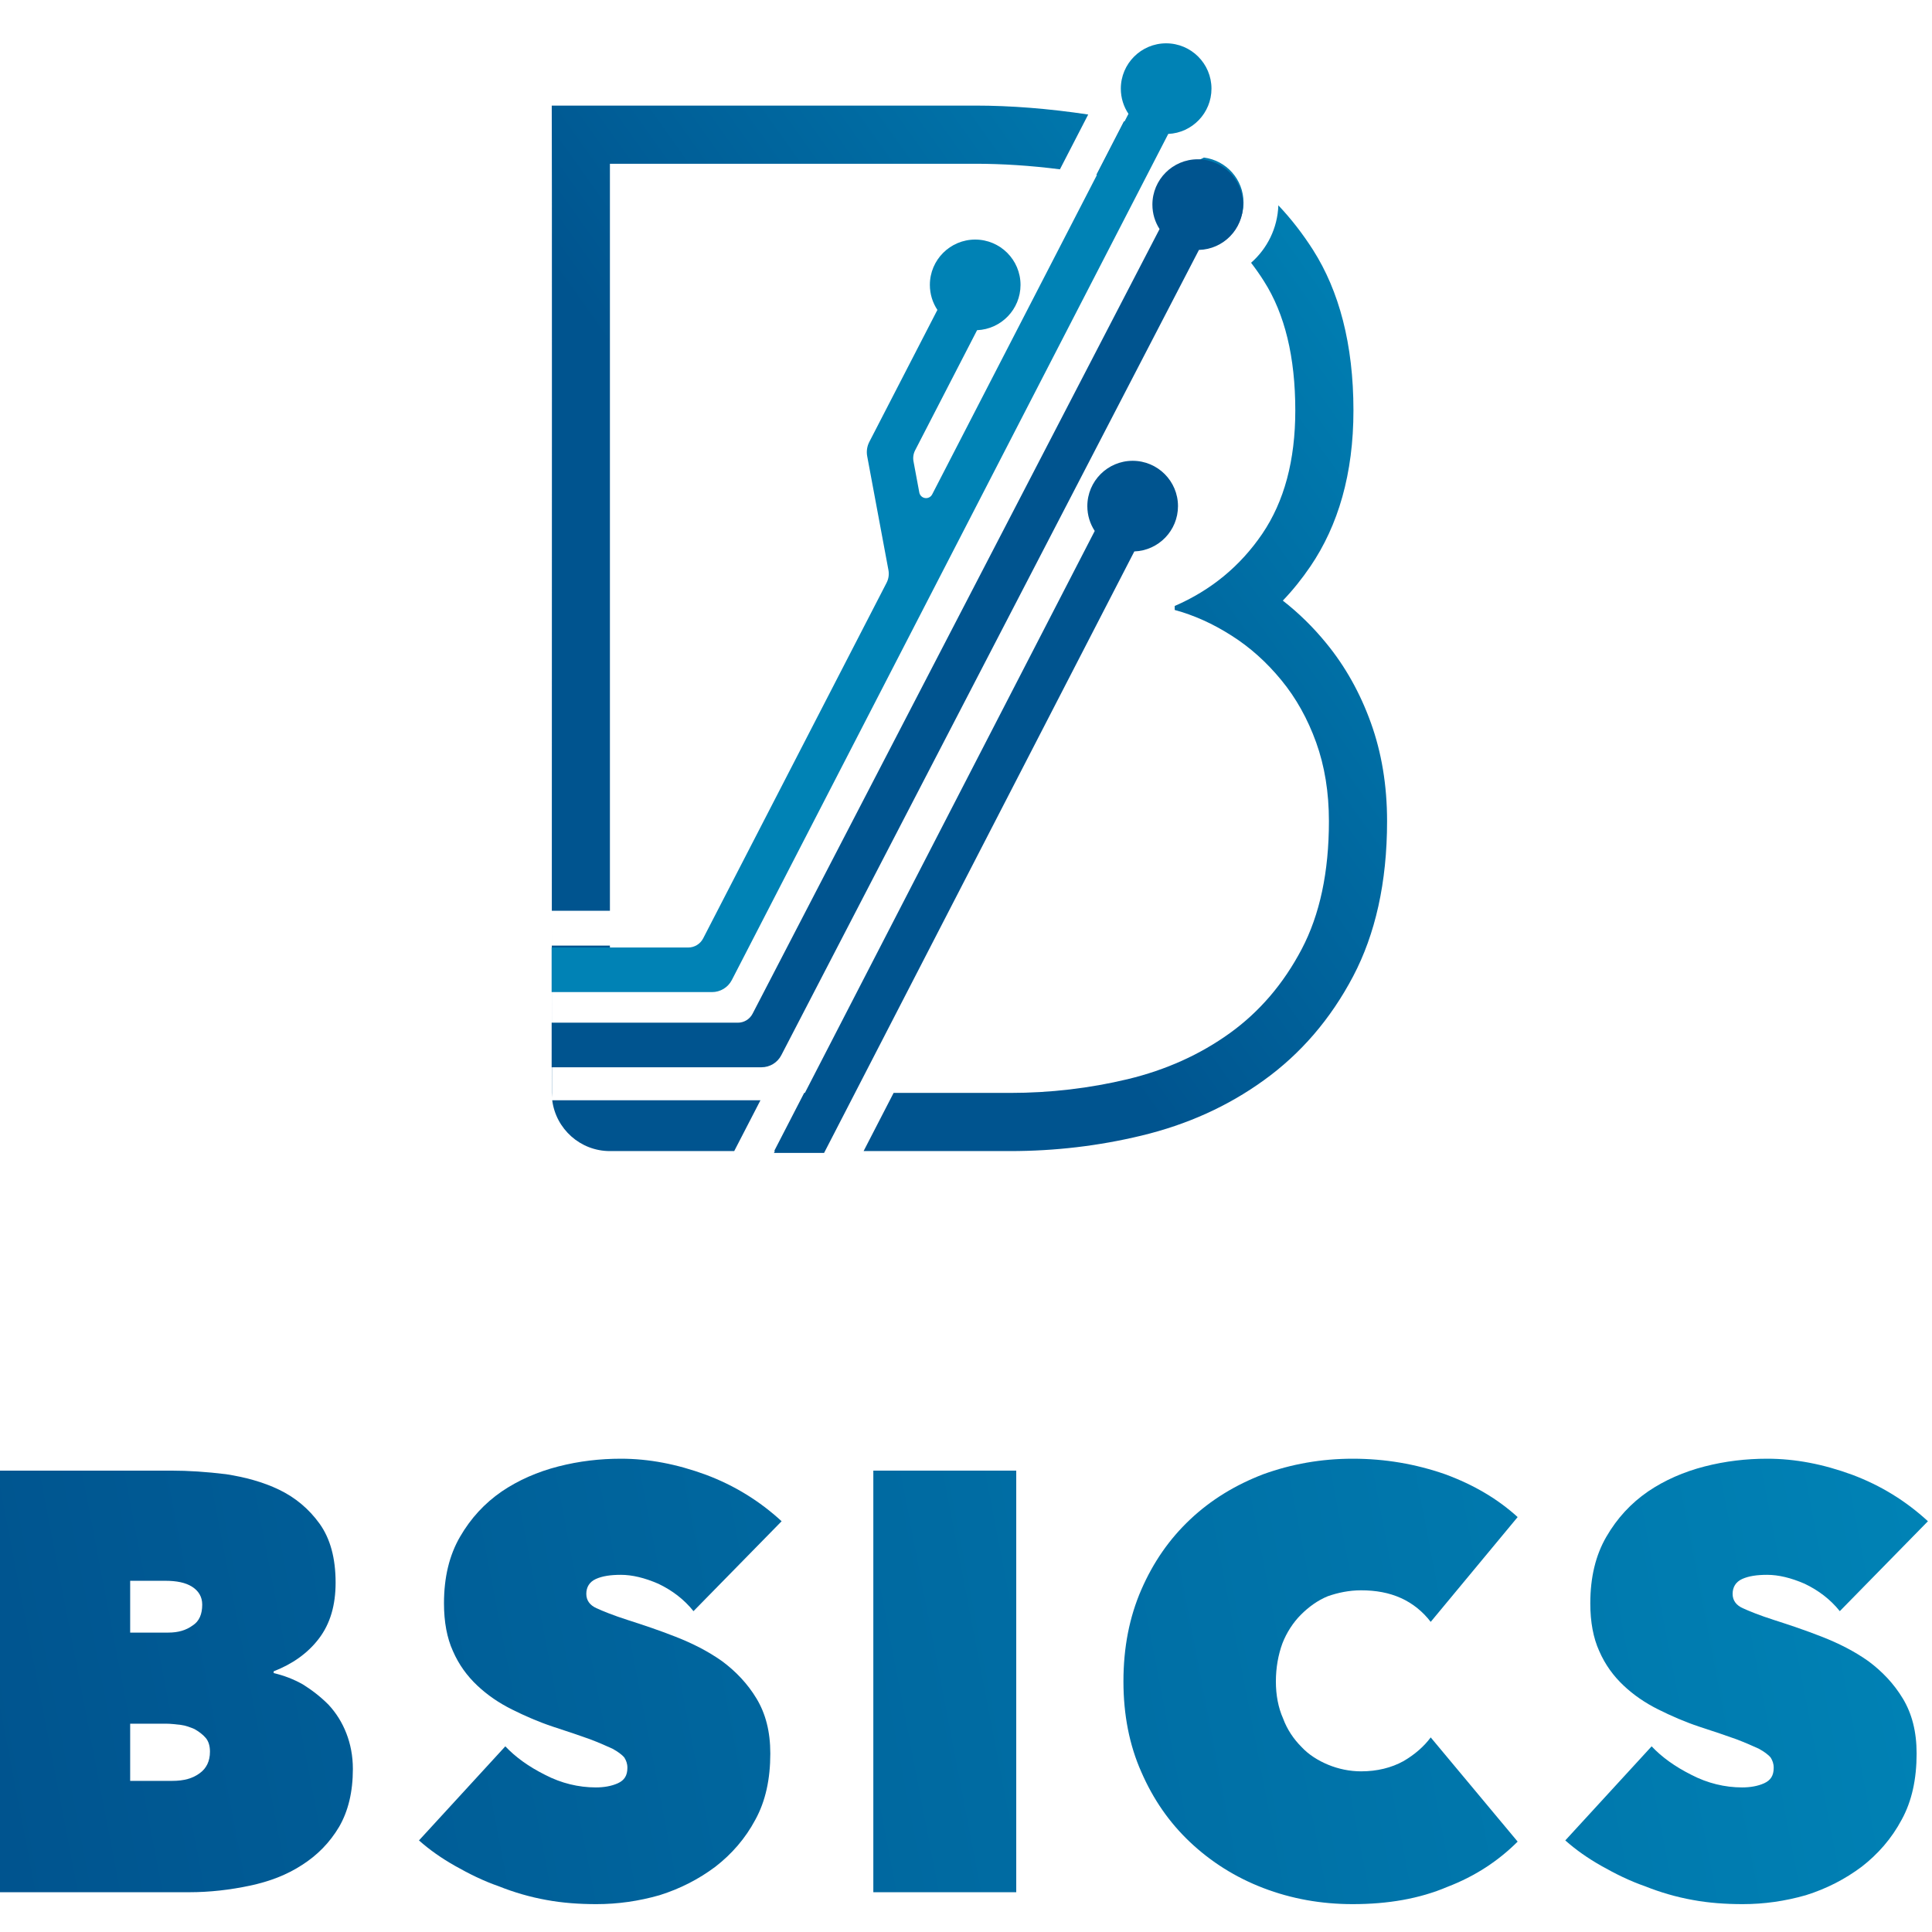
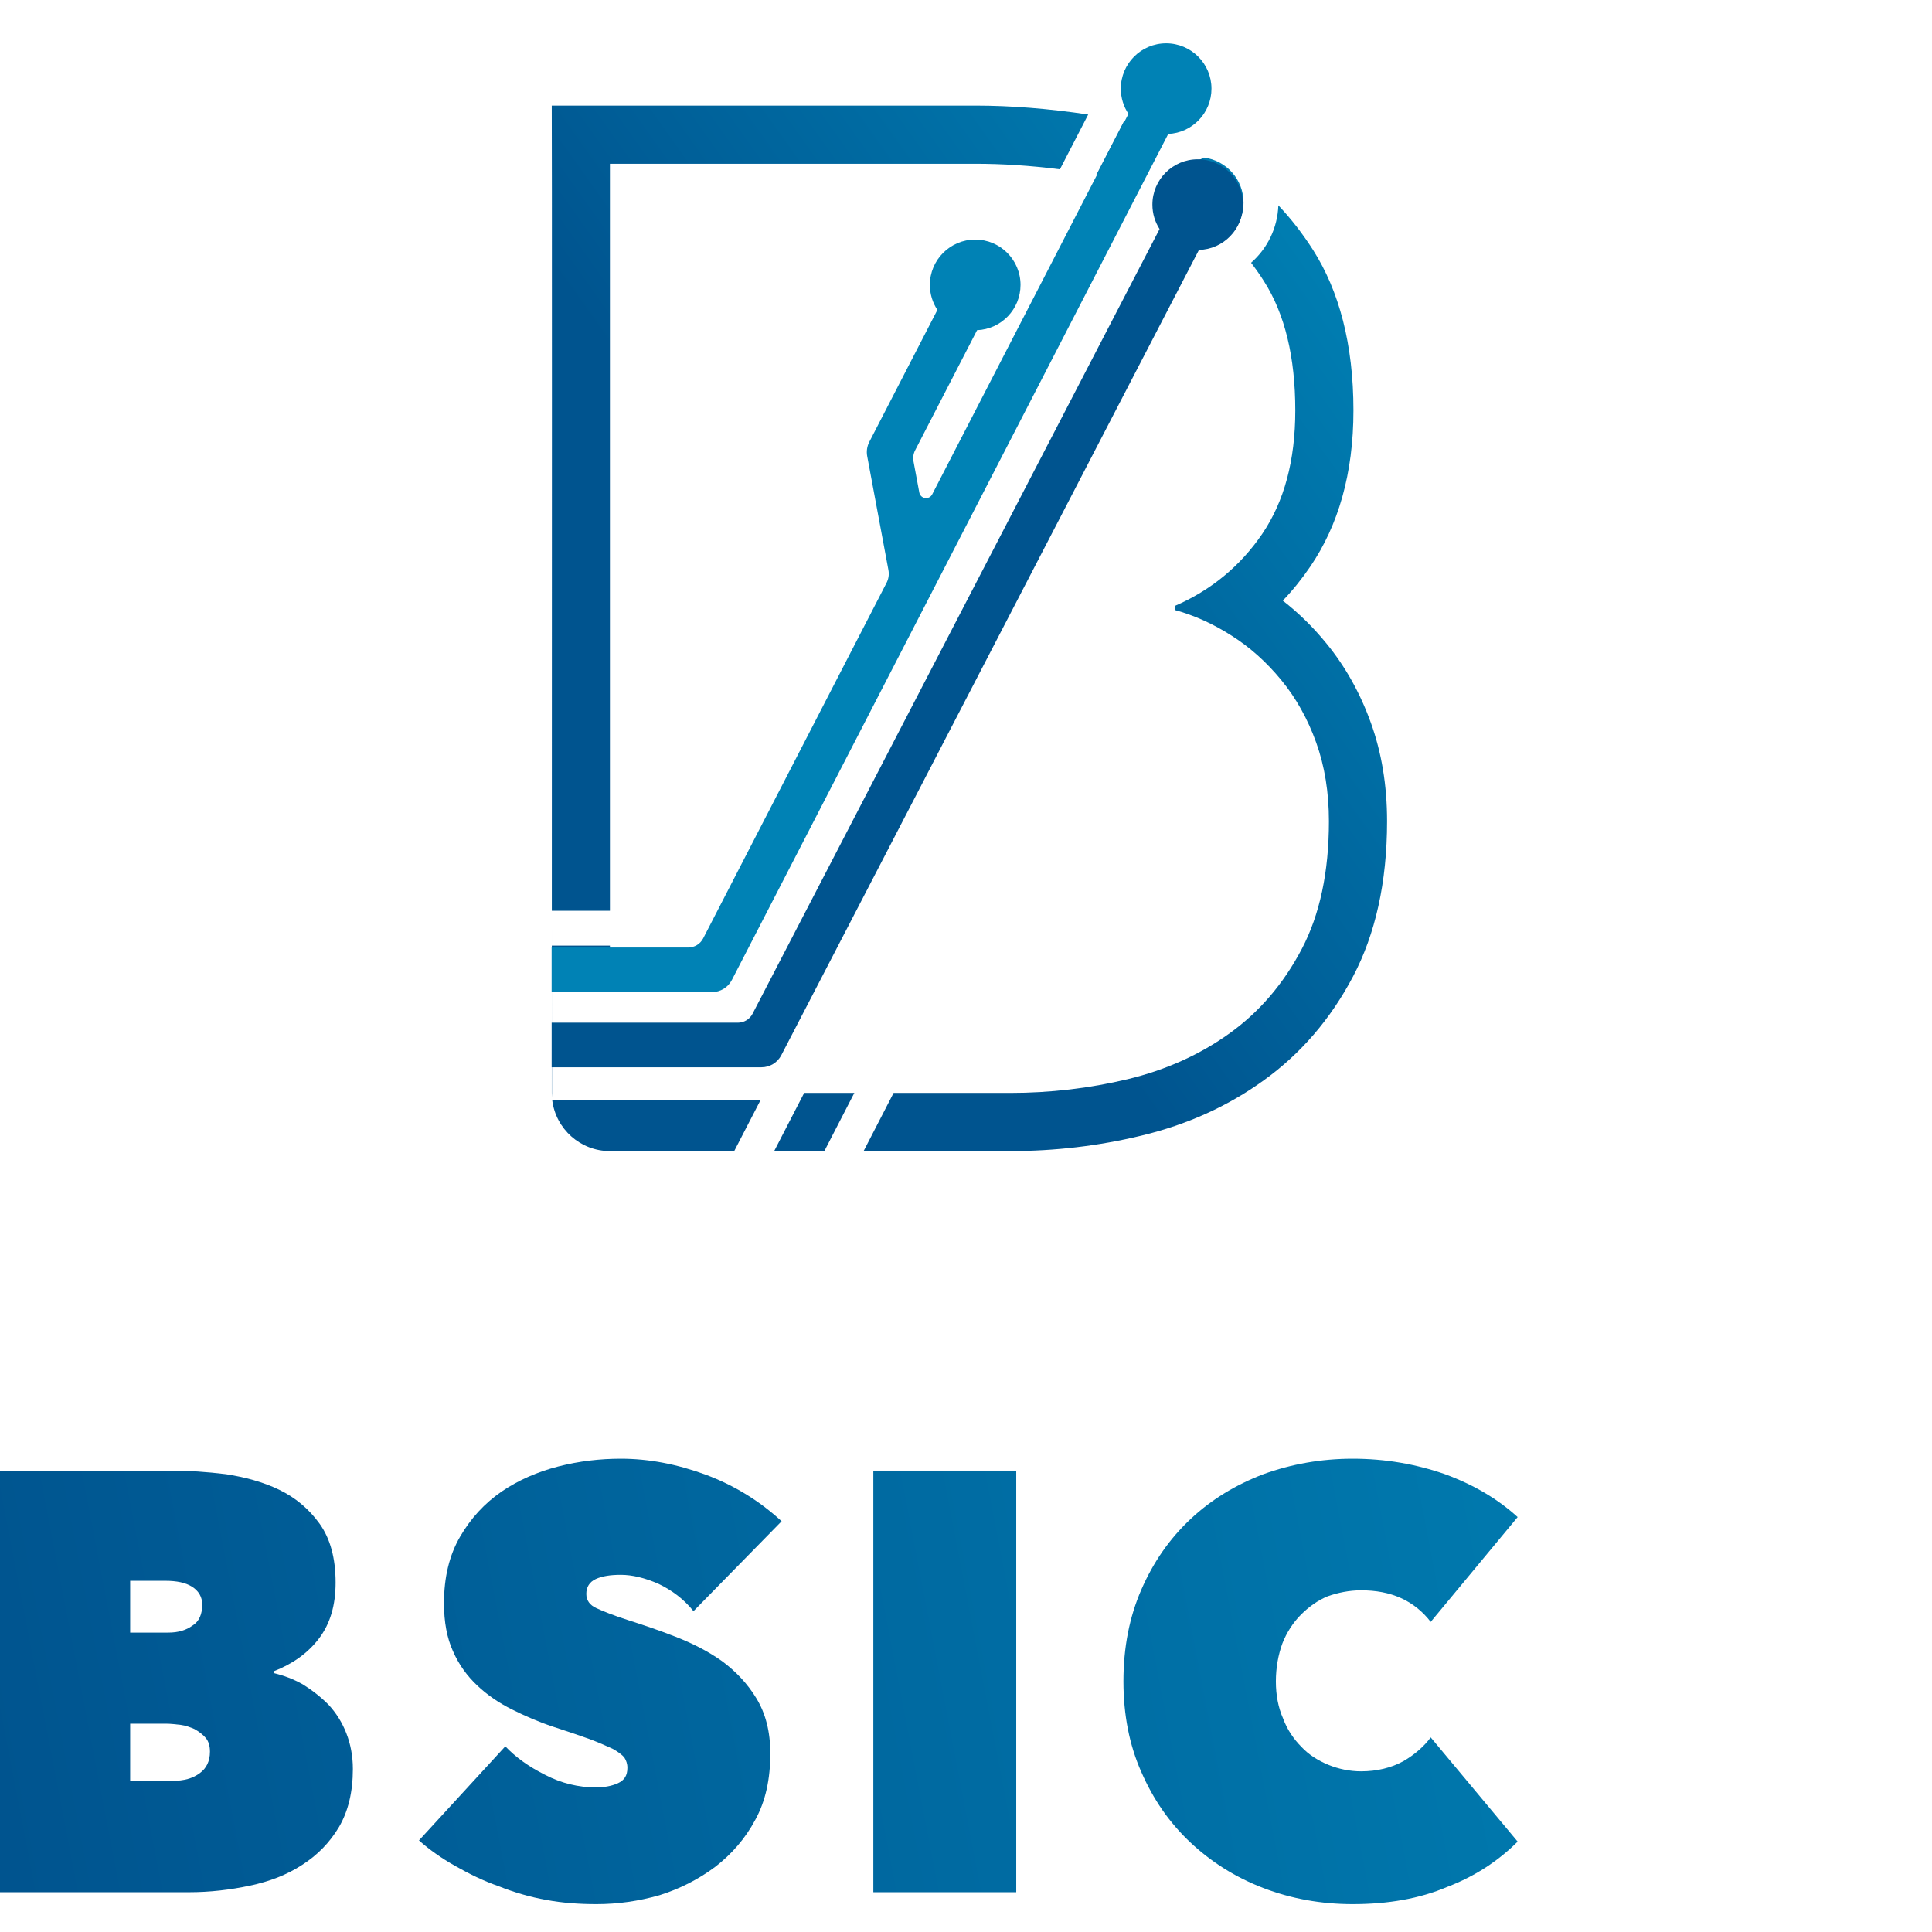
<svg xmlns="http://www.w3.org/2000/svg" width="100%" height="100%" viewBox="0 0 500 500" version="1.1" xml:space="preserve" style="fill-rule:evenodd;clip-rule:evenodd;stroke-linejoin:round;stroke-miterlimit:2;">
  <g transform="matrix(0.467,0,0,0.467,-292.933,-827.406)">
    <g transform="matrix(1.1,0,0,1.1,12.082,1422.4)">
      <g transform="matrix(300,0,0,300,538.435,1270.88)">
        <path d="M0.288,-0.523L0.288,-0.436L0.352,-0.436C0.369,-0.436 0.382,-0.44 0.393,-0.448C0.404,-0.455 0.409,-0.467 0.409,-0.483C0.409,-0.496 0.403,-0.506 0.392,-0.513C0.381,-0.52 0.366,-0.523 0.347,-0.523L0.288,-0.523ZM0.288,-0.283L0.288,-0.187L0.359,-0.187C0.378,-0.187 0.393,-0.191 0.405,-0.2C0.416,-0.208 0.422,-0.22 0.422,-0.236C0.422,-0.245 0.42,-0.253 0.415,-0.259C0.41,-0.265 0.403,-0.27 0.396,-0.274C0.389,-0.277 0.381,-0.28 0.373,-0.281C0.364,-0.282 0.356,-0.283 0.349,-0.283L0.288,-0.283ZM0.529,-0.368C0.546,-0.364 0.562,-0.358 0.578,-0.349C0.594,-0.339 0.608,-0.328 0.621,-0.315C0.634,-0.301 0.644,-0.285 0.651,-0.267C0.658,-0.249 0.662,-0.229 0.662,-0.207C0.662,-0.168 0.654,-0.136 0.639,-0.11C0.623,-0.083 0.602,-0.062 0.577,-0.046C0.551,-0.029 0.522,-0.018 0.489,-0.011C0.456,-0.004 0.422,-0 0.387,-0L0.066,-0L0.066,-0.708L0.357,-0.708C0.386,-0.708 0.416,-0.706 0.449,-0.702C0.481,-0.697 0.511,-0.689 0.538,-0.676C0.565,-0.663 0.588,-0.644 0.606,-0.619C0.624,-0.594 0.633,-0.561 0.633,-0.52C0.633,-0.482 0.624,-0.451 0.605,-0.426C0.586,-0.401 0.56,-0.383 0.529,-0.371L0.529,-0.368Z" style="fill:url(#_Linear1);fill-rule:nonzero;" />
      </g>
      <g transform="matrix(300,0,0,300,770.335,1270.88)">
        <path d="M0.298,0.02C0.269,0.02 0.241,0.018 0.214,0.013C0.186,0.008 0.159,0 0.134,-0.01C0.108,-0.019 0.084,-0.031 0.061,-0.044C0.038,-0.057 0.018,-0.071 0,-0.087L0.145,-0.245C0.162,-0.227 0.184,-0.211 0.212,-0.197C0.239,-0.183 0.268,-0.176 0.297,-0.176C0.31,-0.176 0.323,-0.178 0.334,-0.183C0.345,-0.188 0.35,-0.196 0.35,-0.209C0.35,-0.216 0.348,-0.221 0.345,-0.226C0.341,-0.231 0.334,-0.236 0.325,-0.241C0.316,-0.245 0.303,-0.251 0.287,-0.257C0.27,-0.263 0.25,-0.27 0.225,-0.278C0.201,-0.286 0.178,-0.296 0.156,-0.307C0.134,-0.318 0.115,-0.331 0.098,-0.347C0.081,-0.363 0.067,-0.382 0.057,-0.405C0.047,-0.427 0.042,-0.454 0.042,-0.485C0.042,-0.529 0.051,-0.566 0.069,-0.597C0.087,-0.628 0.11,-0.653 0.139,-0.673C0.167,-0.692 0.199,-0.706 0.234,-0.715C0.269,-0.724 0.304,-0.728 0.339,-0.728C0.386,-0.728 0.433,-0.719 0.482,-0.701C0.53,-0.683 0.572,-0.657 0.609,-0.623L0.461,-0.472C0.445,-0.492 0.425,-0.507 0.402,-0.518C0.379,-0.528 0.358,-0.533 0.339,-0.533C0.322,-0.533 0.308,-0.531 0.297,-0.526C0.286,-0.521 0.281,-0.512 0.281,-0.501C0.281,-0.49 0.287,-0.482 0.298,-0.477C0.309,-0.472 0.326,-0.465 0.351,-0.457C0.376,-0.449 0.403,-0.44 0.431,-0.429C0.459,-0.418 0.485,-0.405 0.509,-0.388C0.532,-0.371 0.552,-0.35 0.567,-0.325C0.582,-0.3 0.59,-0.27 0.59,-0.233C0.59,-0.19 0.582,-0.153 0.565,-0.122C0.548,-0.09 0.525,-0.064 0.498,-0.043C0.47,-0.022 0.439,-0.006 0.404,0.005C0.369,0.015 0.334,0.02 0.298,0.02Z" style="fill:url(#_Linear2);fill-rule:nonzero;" />
      </g>
      <g transform="matrix(300,0,0,300,979.435,1270.88)">
        <rect x="0.066" y="-0.708" width="0.24" height="0.708" style="fill:url(#_Linear3);fill-rule:nonzero;" />
      </g>
      <g transform="matrix(300,0,0,300,1115.04,1270.88)">
        <path d="M0.034,-0.354C0.034,-0.411 0.044,-0.462 0.064,-0.508C0.084,-0.554 0.111,-0.593 0.146,-0.626C0.181,-0.659 0.222,-0.684 0.269,-0.702C0.316,-0.719 0.366,-0.728 0.419,-0.728C0.474,-0.728 0.525,-0.719 0.574,-0.702C0.623,-0.684 0.663,-0.66 0.696,-0.63L0.55,-0.454C0.537,-0.471 0.52,-0.485 0.5,-0.494C0.48,-0.503 0.458,-0.507 0.433,-0.507C0.413,-0.507 0.394,-0.503 0.377,-0.497C0.36,-0.49 0.345,-0.479 0.332,-0.466C0.319,-0.453 0.308,-0.436 0.301,-0.418C0.294,-0.399 0.29,-0.377 0.29,-0.354C0.29,-0.331 0.294,-0.31 0.302,-0.292C0.309,-0.273 0.32,-0.257 0.333,-0.244C0.345,-0.231 0.361,-0.221 0.378,-0.214C0.395,-0.207 0.414,-0.203 0.433,-0.203C0.46,-0.203 0.484,-0.209 0.504,-0.22C0.523,-0.231 0.539,-0.245 0.55,-0.26L0.696,-0.085C0.664,-0.053 0.625,-0.027 0.578,-0.009C0.531,0.011 0.478,0.02 0.419,0.02C0.366,0.02 0.316,0.011 0.269,-0.007C0.222,-0.025 0.181,-0.051 0.146,-0.084C0.111,-0.117 0.084,-0.156 0.064,-0.202C0.044,-0.247 0.034,-0.298 0.034,-0.354Z" style="fill:url(#_Linear4);fill-rule:nonzero;" />
      </g>
      <g transform="matrix(300,0,0,300,1347.84,1270.88)">
-         <path d="M0.298,0.02C0.269,0.02 0.241,0.018 0.214,0.013C0.186,0.008 0.159,0 0.134,-0.01C0.108,-0.019 0.084,-0.031 0.061,-0.044C0.038,-0.057 0.018,-0.071 0,-0.087L0.145,-0.245C0.162,-0.227 0.184,-0.211 0.212,-0.197C0.239,-0.183 0.268,-0.176 0.297,-0.176C0.31,-0.176 0.323,-0.178 0.334,-0.183C0.345,-0.188 0.35,-0.196 0.35,-0.209C0.35,-0.216 0.348,-0.221 0.345,-0.226C0.341,-0.231 0.334,-0.236 0.325,-0.241C0.316,-0.245 0.303,-0.251 0.287,-0.257C0.27,-0.263 0.25,-0.27 0.225,-0.278C0.201,-0.286 0.178,-0.296 0.156,-0.307C0.134,-0.318 0.115,-0.331 0.098,-0.347C0.081,-0.363 0.067,-0.382 0.057,-0.405C0.047,-0.427 0.042,-0.454 0.042,-0.485C0.042,-0.529 0.051,-0.566 0.069,-0.597C0.087,-0.628 0.11,-0.653 0.139,-0.673C0.167,-0.692 0.199,-0.706 0.234,-0.715C0.269,-0.724 0.304,-0.728 0.339,-0.728C0.386,-0.728 0.433,-0.719 0.482,-0.701C0.53,-0.683 0.572,-0.657 0.609,-0.623L0.461,-0.472C0.445,-0.492 0.425,-0.507 0.402,-0.518C0.379,-0.528 0.358,-0.533 0.339,-0.533C0.322,-0.533 0.308,-0.531 0.297,-0.526C0.286,-0.521 0.281,-0.512 0.281,-0.501C0.281,-0.49 0.287,-0.482 0.298,-0.477C0.309,-0.472 0.326,-0.465 0.351,-0.457C0.376,-0.449 0.403,-0.44 0.431,-0.429C0.459,-0.418 0.485,-0.405 0.509,-0.388C0.532,-0.371 0.552,-0.35 0.567,-0.325C0.582,-0.3 0.59,-0.27 0.59,-0.233C0.59,-0.19 0.582,-0.153 0.565,-0.122C0.548,-0.09 0.525,-0.064 0.498,-0.043C0.47,-0.022 0.439,-0.006 0.404,0.005C0.369,0.015 0.334,0.02 0.298,0.02Z" style="fill:url(#_Linear5);fill-rule:nonzero;" />
-       </g>
+         </g>
    </g>
    <g transform="matrix(1.547,0,0,1.547,619.714,-223.47)">
      <g transform="matrix(3.323,0,0,3.761,-48.692,-5671.85)">
        <path d="M75.609,1937.74C75.619,1910.58 75.631,1861.08 75.601,1861.05L121.257,1861.05C125.075,1861.05 129.133,1861.33 133.432,1861.9C132.994,1862.65 131.882,1864.55 130.384,1867.12C127.192,1866.76 124.15,1866.59 121.257,1866.59L81.872,1866.59L81.872,1937.74L75.609,1937.74ZM153.931,1870.55C155.295,1871.82 156.543,1873.24 157.671,1874.8C160.471,1878.69 162.026,1883.76 162.026,1890.09C162.026,1896.11 160.388,1901.04 157.377,1904.95C156.475,1906.12 155.487,1907.21 154.412,1908.2C156.111,1909.37 157.677,1910.72 159.107,1912.27C161.128,1914.45 162.736,1916.97 163.905,1919.84C165.052,1922.65 165.651,1925.77 165.651,1929.21C165.651,1935.08 164.369,1939.99 161.994,1943.98C159.563,1948.06 156.34,1951.36 152.358,1953.89C148.506,1956.35 144.111,1958.11 139.158,1959.16C134.557,1960.14 129.84,1960.63 125.007,1960.63L109.22,1960.63L112.454,1955.09L125.007,1955.09C129.34,1955.09 133.569,1954.65 137.694,1953.78C141.819,1952.9 145.486,1951.44 148.694,1949.4C151.902,1947.36 154.486,1944.69 156.444,1941.4C158.402,1938.11 159.382,1934.05 159.382,1929.21C159.382,1926.46 158.923,1923.96 158.007,1921.71C157.09,1919.46 155.84,1917.48 154.257,1915.78C152.673,1914.07 150.882,1912.65 148.882,1911.53C146.882,1910.4 144.84,1909.59 142.757,1909.09L142.757,1908.71C146.673,1907.21 149.819,1904.92 152.194,1901.84C154.569,1898.75 155.757,1894.84 155.757,1890.09C155.757,1885 154.632,1880.9 152.382,1877.78C151.94,1877.16 151.476,1876.58 150.99,1876.02C152.724,1874.68 153.844,1872.73 153.931,1870.55ZM95.271,1960.63L81.872,1960.63C78.68,1960.63 76.044,1958.52 75.653,1955.79L98.1,1955.79C96.761,1958.08 95.772,1959.77 95.271,1960.63ZM75.621,1955.52C75.609,1955.37 75.603,1955.23 75.603,1955.09C75.603,1955.09 75.606,1948.85 75.609,1939.59L75.609,1941.06L81.872,1941.06L81.872,1944.9L75.621,1944.9L75.621,1945.31L75.609,1945.31L75.609,1948.63L81.872,1948.63L81.872,1952.47L75.621,1952.47L75.621,1955.52ZM104.988,1960.63L99.579,1960.63L102.813,1955.09L108.221,1955.09L104.988,1960.63ZM137.281,1862.55C138.606,1862.84 139.9,1863.17 141.163,1863.56C139.137,1864.53 137.6,1866.2 136.961,1868.2C136.092,1867.99 135.208,1867.8 134.307,1867.65L137.281,1862.55ZM148.463,1873.56C147.074,1872.41 145.547,1871.44 143.882,1870.65C143.441,1870.44 142.996,1870.24 142.546,1870.05L144.629,1866.48C145.074,1866.35 145.502,1866.19 145.91,1866C148.314,1866.27 150.175,1868.08 150.175,1870.28C150.175,1871.59 149.51,1872.77 148.463,1873.56Z" style="fill:url(#_Linear6);" />
      </g>
      <g transform="matrix(0.958,0,0,0.958,16.67,1184.1)">
        <path d="M436.015,203.717L279.849,504.834C278.42,507.606 275.562,509.347 272.443,509.347L193.973,509.347L193.973,492.68C193.973,492.68 248.606,492.68 263.599,492.68C265.913,492.68 268.034,491.391 269.099,489.337C286.033,456.688 421.287,195.914 421.287,195.914C419.593,193.276 418.61,190.138 418.61,186.773C418.61,177.419 426.205,169.824 435.56,169.824C444.915,169.824 452.51,177.419 452.51,186.773C452.51,195.976 445.16,203.476 436.015,203.717Z" style="fill:rgb(0,84,143);" />
      </g>
      <g transform="matrix(0.958,0,0,0.958,-1.051,1157.17)">
        <path d="M443.037,188.456L279.849,504.834C278.42,507.606 275.562,509.347 272.443,509.347L212.461,509.347L212.461,492.68C212.461,492.68 251.064,492.68 263.532,492.68C265.886,492.68 268.043,491.366 269.122,489.274C279.191,469.753 329.403,372.405 337.707,356.305C338.462,354.842 338.708,353.169 338.406,351.551C336.641,342.089 330.464,308.971 330.464,308.971C330.125,307.151 330.401,305.269 331.25,303.623L356.712,254.258C354.933,251.577 353.897,248.361 353.897,244.905C353.897,235.55 361.492,227.955 370.847,227.955C380.202,227.955 387.797,235.55 387.797,244.905C387.797,254.023 380.582,261.469 371.554,261.841C371.554,261.841 352.972,297.867 348.386,306.758C347.729,308.032 347.515,309.489 347.778,310.898C348.286,313.624 349.184,318.438 349.949,322.54C350.15,323.619 351.015,324.451 352.101,324.611C353.188,324.77 354.255,324.222 354.759,323.246C369.685,294.307 428.159,180.942 428.159,180.942C426.354,178.248 425.3,175.008 425.3,171.524C425.3,162.169 432.895,154.574 442.25,154.574C451.605,154.574 459.2,162.169 459.2,171.524C459.2,180.615 452.027,188.045 443.037,188.456Z" style="fill:rgb(0,130,181);" />
      </g>
      <g transform="matrix(0.958,0,0,0.958,34.934,1213.4)">
-         <path d="M392.787,285.876L276.774,510.797L258.021,510.797L377.984,278.219C376.234,275.552 375.216,272.362 375.216,268.937C375.216,259.582 382.811,251.987 392.166,251.987C401.521,251.987 409.116,259.582 409.116,268.937C409.116,278.084 401.855,285.548 392.787,285.876Z" style="fill:rgb(0,84,143);" />
-       </g>
+         </g>
    </g>
  </g>
  <defs>
    <linearGradient id="_Linear1" x1="0" y1="0" x2="1" y2="0" gradientUnits="userSpaceOnUse" gradientTransform="matrix(3.187,-0.68,0.68,3.187,0.091,-0.018)">
      <stop offset="0" style="stop-color:rgb(0,84,143);stop-opacity:1" />
      <stop offset="1" style="stop-color:rgb(0,130,181);stop-opacity:1" />
    </linearGradient>
    <linearGradient id="_Linear2" x1="0" y1="0" x2="1" y2="0" gradientUnits="userSpaceOnUse" gradientTransform="matrix(3.187,-0.68,0.68,3.187,-0.682,-0.018)">
      <stop offset="0" style="stop-color:rgb(0,84,143);stop-opacity:1" />
      <stop offset="1" style="stop-color:rgb(0,130,181);stop-opacity:1" />
    </linearGradient>
    <linearGradient id="_Linear3" x1="0" y1="0" x2="1" y2="0" gradientUnits="userSpaceOnUse" gradientTransform="matrix(3.187,-0.68,0.68,3.187,-1.379,-0.018)">
      <stop offset="0" style="stop-color:rgb(0,84,143);stop-opacity:1" />
      <stop offset="1" style="stop-color:rgb(0,130,181);stop-opacity:1" />
    </linearGradient>
    <linearGradient id="_Linear4" x1="0" y1="0" x2="1" y2="0" gradientUnits="userSpaceOnUse" gradientTransform="matrix(3.187,-0.68,0.68,3.187,-1.831,-0.018)">
      <stop offset="0" style="stop-color:rgb(0,84,143);stop-opacity:1" />
      <stop offset="1" style="stop-color:rgb(0,130,181);stop-opacity:1" />
    </linearGradient>
    <linearGradient id="_Linear5" x1="0" y1="0" x2="1" y2="0" gradientUnits="userSpaceOnUse" gradientTransform="matrix(3.187,-0.68,0.68,3.187,-2.607,-0.018)">
      <stop offset="0" style="stop-color:rgb(0,84,143);stop-opacity:1" />
      <stop offset="1" style="stop-color:rgb(0,130,181);stop-opacity:1" />
    </linearGradient>
    <linearGradient id="_Linear6" x1="0" y1="0" x2="1" y2="0" gradientUnits="userSpaceOnUse" gradientTransform="matrix(61.672,-38.274,43.323,54.485,101.583,1909.03)">
      <stop offset="0" style="stop-color:rgb(0,84,143);stop-opacity:1" />
      <stop offset="1" style="stop-color:rgb(0,130,181);stop-opacity:1" />
    </linearGradient>
  </defs>
</svg>